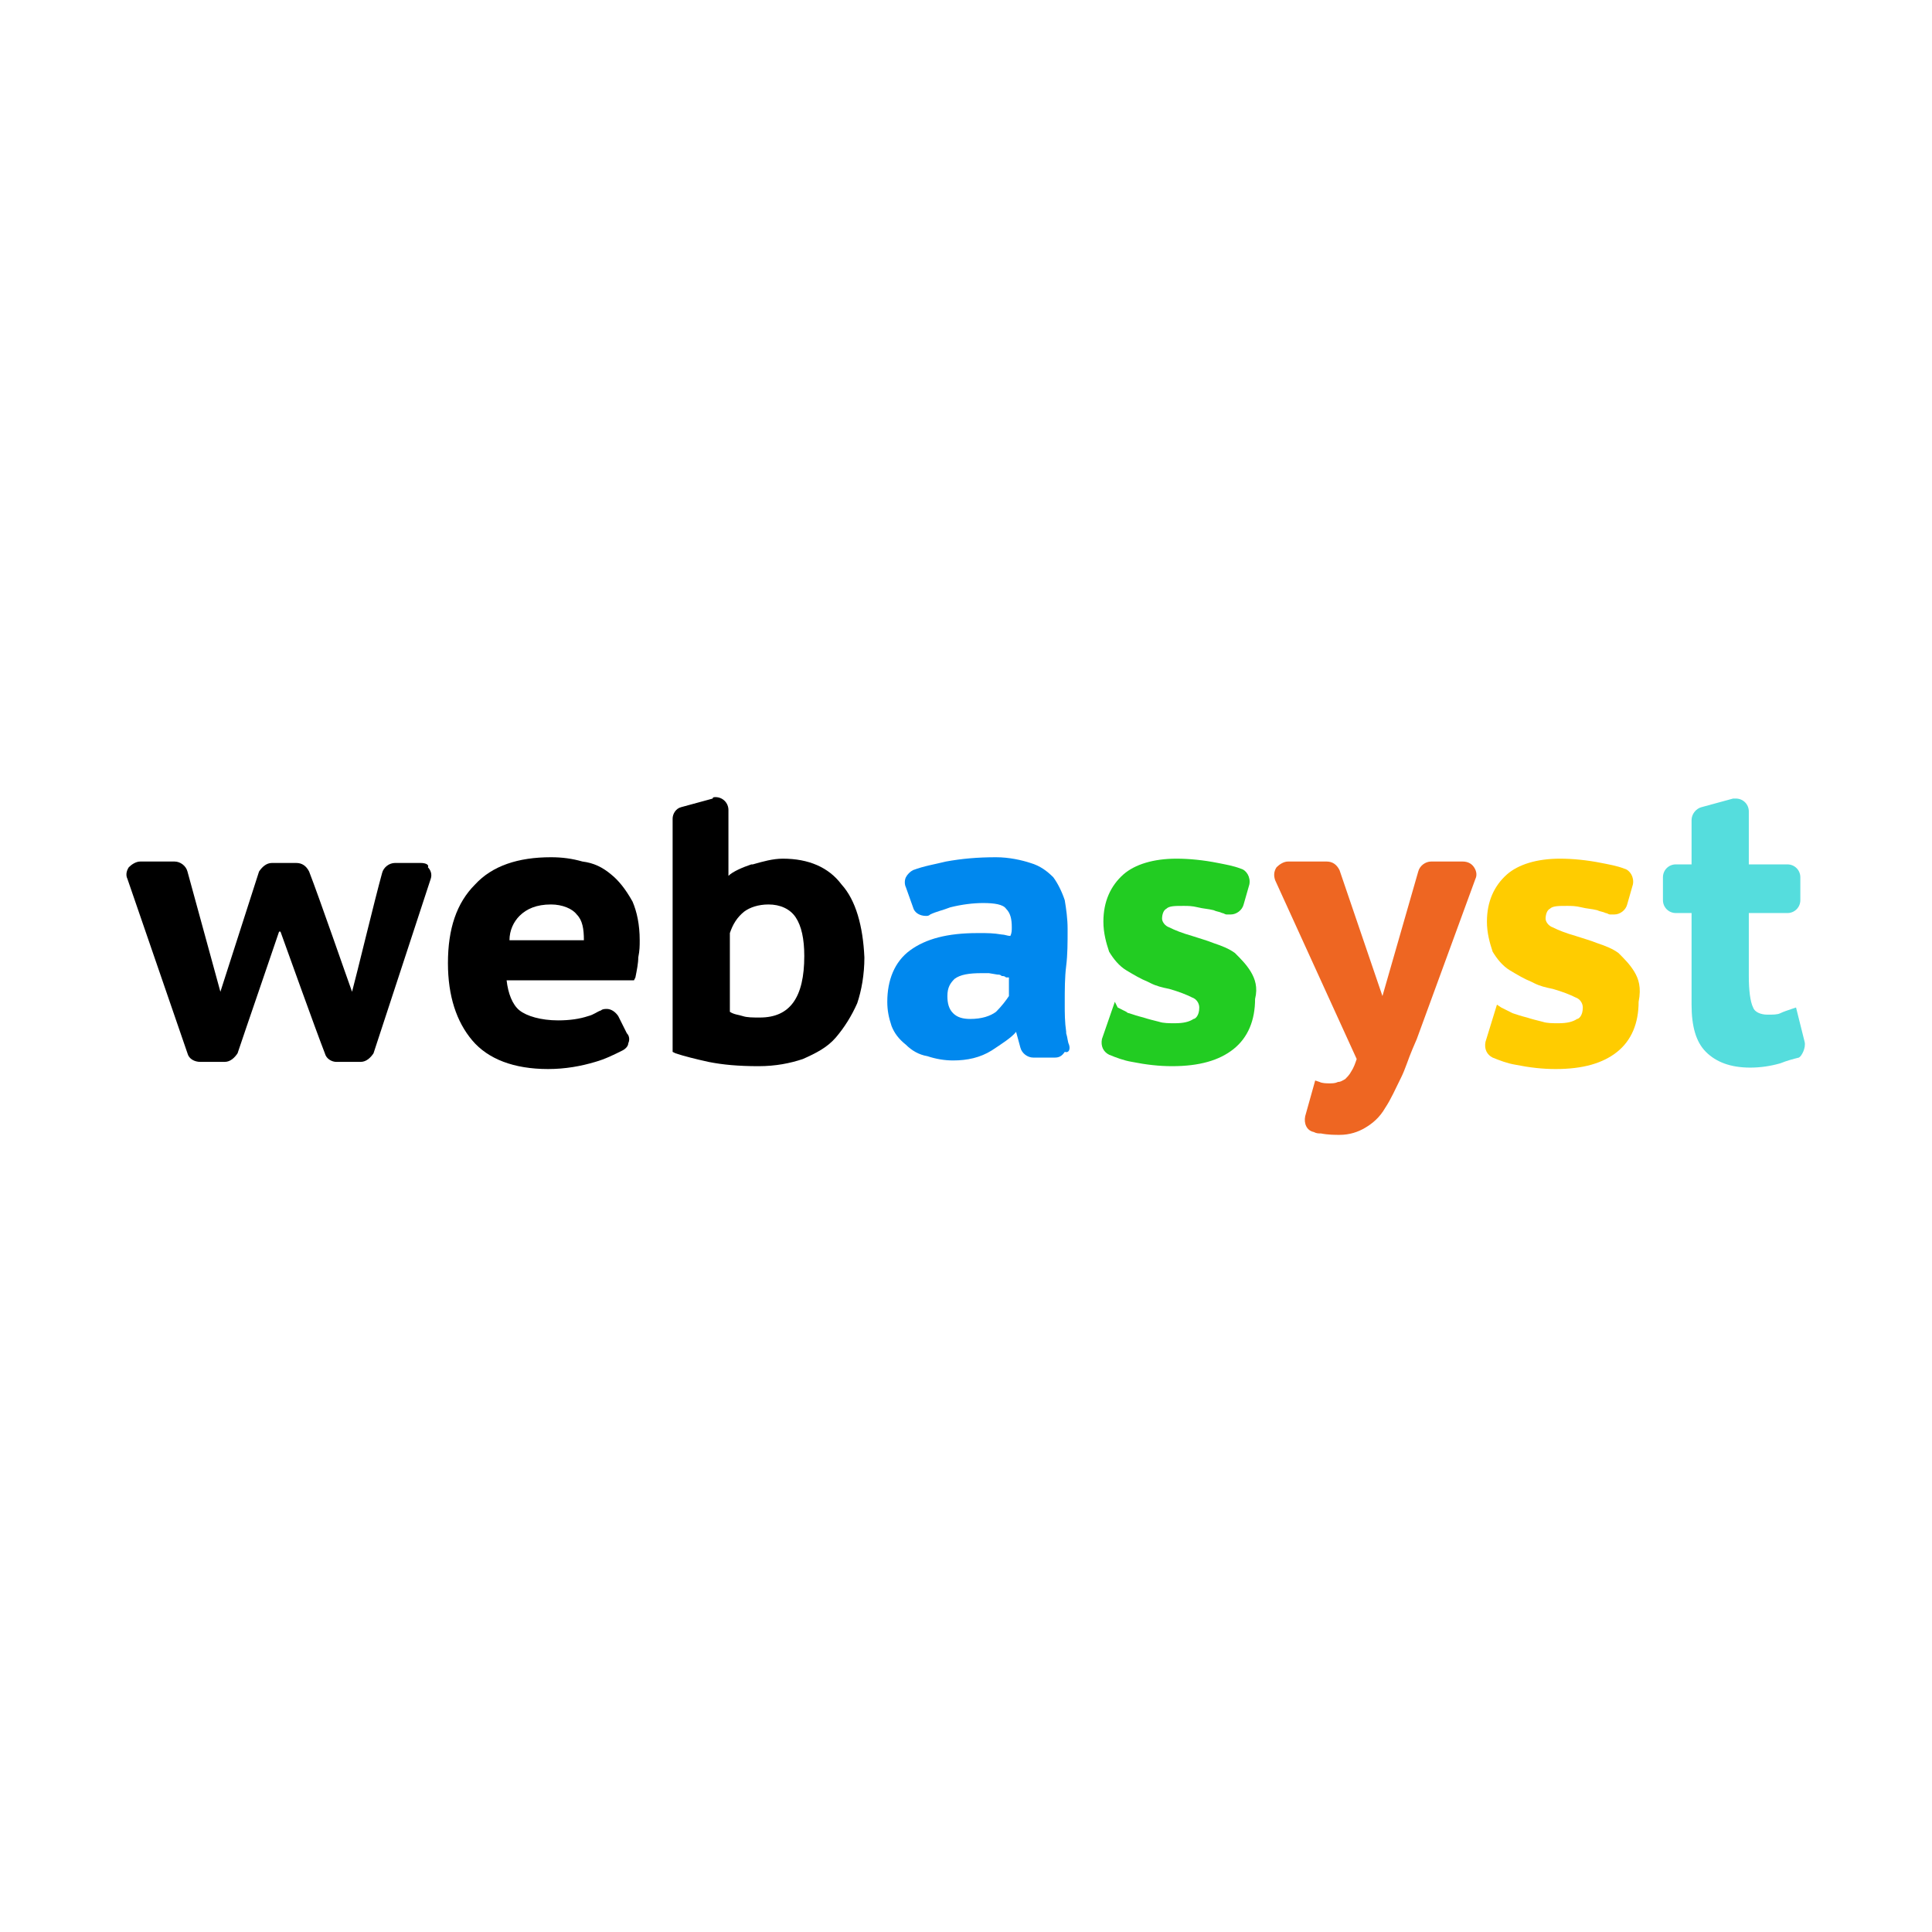
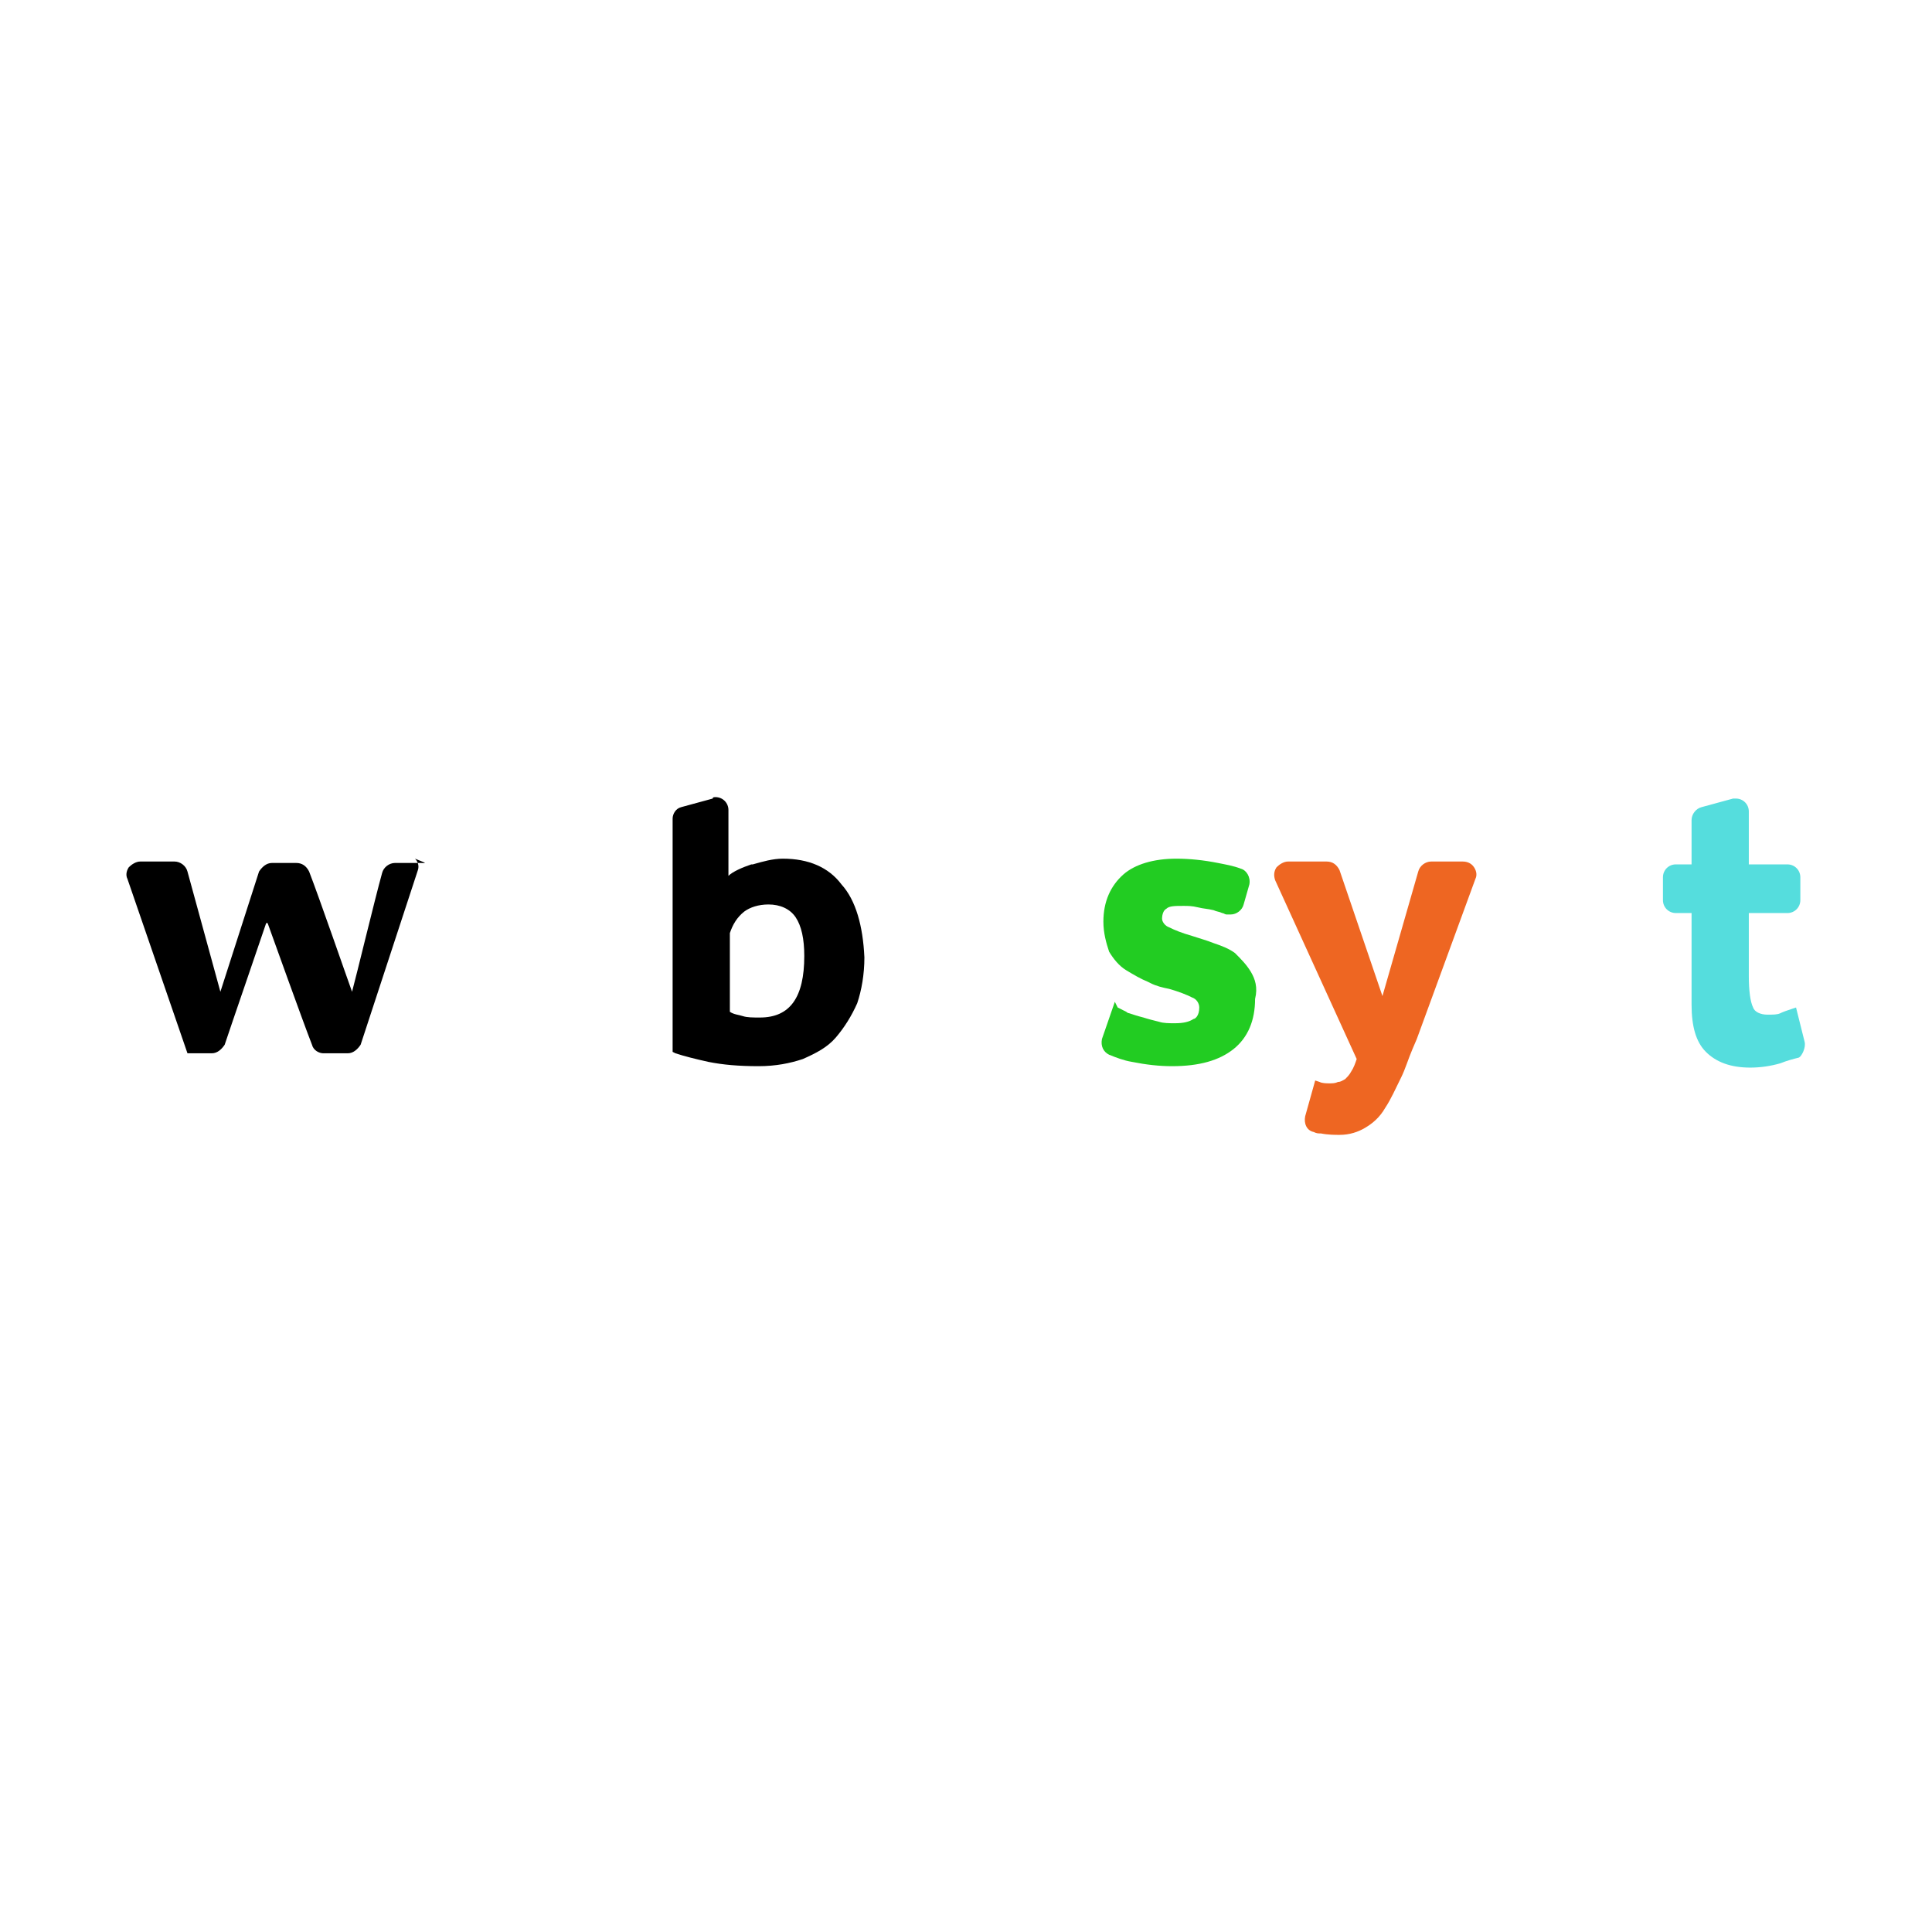
<svg xmlns="http://www.w3.org/2000/svg" version="1.1" id="Layer_1" x="0px" y="0px" viewBox="0 0 135 135" style="enable-background:new 0 0 135 135;" xml:space="preserve">
  <style type="text/css">
	.st0{fill:#0088EE;}
	.st1{fill:#22CC22;}
	.st2{fill:#EE6622;}
	.st3{fill:#FFCC00;}
	.st4{fill:#55DDDD;}
</style>
  <g>
    <g>
      <g>
-         <path class="st0" d="M74.7,73c-0.1-0.2-0.1-0.5-0.2-0.8l0-0.1c-0.1-0.7-0.1-1.3-0.1-1.9c0-1.1,0-1.9,0.1-2.7     c0.1-0.8,0.1-1.6,0.1-2.6c0-0.7-0.1-1.4-0.2-2c-0.2-0.6-0.5-1.2-0.8-1.6c-0.4-0.4-0.9-0.8-1.6-1c-0.6-0.2-1.5-0.4-2.4-0.4     c-1.3,0-2.4,0.1-3.5,0.3c-0.8,0.2-1.5,0.3-2.3,0.6c-0.2,0.1-0.4,0.3-0.5,0.5s-0.1,0.5,0,0.7l0.5,1.4c0.1,0.4,0.5,0.6,0.9,0.6     c0.1,0,0.2,0,0.3-0.1c0.4-0.2,0.9-0.3,1.4-0.5c0.8-0.2,1.6-0.3,2.3-0.3c0.8,0,1.4,0.1,1.6,0.4c0.3,0.3,0.4,0.7,0.4,1.3     c0,0.2,0,0.4-0.1,0.6c-0.2,0-0.4-0.1-0.6-0.1c-0.6-0.1-1-0.1-1.5-0.1h-0.2c-2.1,0-3.6,0.4-4.7,1.2c-1.1,0.8-1.6,2.1-1.6,3.6     c0,0.6,0.1,1.1,0.3,1.7c0.2,0.5,0.5,0.9,1,1.3c0.4,0.4,0.9,0.7,1.5,0.8c0.6,0.2,1.2,0.3,1.8,0.3c1,0,1.9-0.2,2.7-0.7     c0.6-0.4,1.4-0.9,1.7-1.3l0.3,1.1c0.1,0.4,0.5,0.7,0.9,0.7h1.5c0.3,0,0.5-0.1,0.7-0.4C74.7,73.6,74.8,73.3,74.7,73z M66.7,68.4     c0.4-0.3,1-0.4,1.9-0.4c0.2,0,0.3,0,0.5,0l0.6,0.1c0.1,0,0.2,0,0.3,0.1c0.1,0,0.2,0,0.3,0.1c0.1,0,0.1,0,0.2,0v1.3     c-0.2,0.3-0.5,0.7-0.9,1.1c-0.4,0.3-1,0.5-1.8,0.5c-0.5,0-0.9-0.1-1.2-0.4c-0.3-0.3-0.4-0.7-0.4-1.2C66.2,69,66.4,68.7,66.7,68.4     z" />
        <path class="st1" d="M87.4,67.9c-0.3-0.5-0.7-0.9-1.1-1.3c-0.4-0.3-0.9-0.5-1.5-0.7c-0.5-0.2-0.9-0.3-1.5-0.5     c-0.7-0.2-1.2-0.4-1.6-0.6c-0.3-0.1-0.5-0.4-0.5-0.6c0-0.3,0.1-0.6,0.3-0.7c0.2-0.2,0.6-0.2,1.2-0.2c0.3,0,0.6,0,1,0.1     c0.4,0.1,0.7,0.1,1.1,0.2c0.2,0.1,0.4,0.1,0.6,0.2c0.1,0,0.2,0.1,0.3,0.1c0.1,0,0.2,0,0.3,0c0.4,0,0.8-0.3,0.9-0.7l0.4-1.4     c0.1-0.5-0.2-1-0.6-1.1c-0.5-0.2-1.1-0.3-1.6-0.4c-1-0.2-2-0.3-2.9-0.3c-1.6,0-2.9,0.4-3.7,1.1c-0.9,0.8-1.4,1.9-1.4,3.3     c0,0.8,0.2,1.5,0.4,2.1c0.3,0.5,0.7,1,1.2,1.3c0.5,0.3,1,0.6,1.5,0.8l0.2,0.1c0.4,0.2,0.8,0.3,1.3,0.4c0.7,0.2,1.2,0.4,1.6,0.6     c0.3,0.1,0.5,0.4,0.5,0.7c0,0.6-0.3,0.8-0.4,0.8c-0.3,0.2-0.7,0.3-1.3,0.3c-0.4,0-0.8,0-1.1-0.1c-0.4-0.1-0.8-0.2-1.1-0.3     c-0.4-0.1-0.7-0.2-1-0.3c-0.1,0-0.2-0.1-0.2-0.1c-0.2-0.1-0.4-0.2-0.6-0.3L77.9,70L77,72.6c-0.1,0.5,0.1,0.9,0.5,1.1     c0.5,0.2,1,0.4,1.6,0.5c1,0.2,1.9,0.3,2.8,0.3c1.9,0,3.3-0.4,4.3-1.2c1-0.8,1.5-2,1.5-3.5C87.9,69,87.7,68.4,87.4,67.9z" />
        <path class="st2" d="M103,60.6c-0.2-0.3-0.5-0.4-0.8-0.4H100c-0.4,0-0.8,0.3-0.9,0.7l-2.5,8.7l-3-8.8c-0.2-0.4-0.5-0.6-0.9-0.6     H90c-0.3,0-0.6,0.2-0.8,0.4c-0.2,0.3-0.2,0.6-0.1,0.9L94.8,74c-0.1,0.3-0.2,0.6-0.4,0.9c-0.1,0.2-0.3,0.4-0.4,0.5     c-0.2,0.1-0.3,0.2-0.5,0.2c-0.2,0.1-0.4,0.1-0.6,0.1c-0.2,0-0.5,0-0.7-0.1l-0.3-0.1L91.2,78c-0.1,0.5,0.1,1,0.6,1.1     c0.2,0.1,0.3,0.1,0.5,0.1c0.5,0.1,1,0.1,1.3,0.1c0.7,0,1.3-0.2,1.8-0.5c0.5-0.3,1-0.7,1.4-1.4c0.4-0.6,0.7-1.3,1.1-2.1     c0.3-0.6,0.5-1.3,0.8-2l0.3-0.7l4.1-11.2C103.2,61.2,103.2,60.9,103,60.6z" />
-         <path class="st3" d="M114.2,67.9c-0.3-0.5-0.7-0.9-1.1-1.3c-0.4-0.3-0.9-0.5-1.5-0.7c-0.5-0.2-0.9-0.3-1.5-0.5     c-0.7-0.2-1.2-0.4-1.6-0.6c-0.3-0.1-0.5-0.4-0.5-0.6c0-0.3,0.1-0.6,0.3-0.7c0.2-0.2,0.6-0.2,1.2-0.2c0.3,0,0.6,0,1,0.1     c0.4,0.1,0.7,0.1,1.1,0.2c0.2,0.1,0.4,0.1,0.6,0.2c0.1,0,0.2,0.1,0.3,0.1c0.1,0,0.2,0,0.3,0c0.4,0,0.8-0.3,0.9-0.7l0.4-1.4     c0.1-0.5-0.2-1-0.6-1.1c-0.5-0.2-1.1-0.3-1.6-0.4c-1-0.2-2-0.3-2.9-0.3c-1.6,0-2.9,0.4-3.7,1.1c-0.9,0.8-1.4,1.9-1.4,3.3     c0,0.8,0.2,1.5,0.4,2.1c0.3,0.5,0.7,1,1.2,1.3c0.5,0.3,1,0.6,1.5,0.8l0.2,0.1c0.4,0.2,0.8,0.3,1.3,0.4c0.7,0.2,1.2,0.4,1.6,0.6     c0.3,0.1,0.5,0.4,0.5,0.7c0,0.6-0.3,0.8-0.4,0.8c-0.3,0.2-0.7,0.3-1.3,0.3c-0.4,0-0.8,0-1.1-0.1c-0.4-0.1-0.8-0.2-1.1-0.3     c-0.4-0.1-0.7-0.2-1-0.3l-0.2-0.1c-0.2-0.1-0.4-0.2-0.6-0.3l-0.3-0.2l-0.8,2.6c-0.1,0.5,0.1,0.9,0.5,1.1c0.5,0.2,1,0.4,1.6,0.5     c1,0.2,1.9,0.3,2.8,0.3c1.9,0,3.3-0.4,4.3-1.2c1-0.8,1.5-2,1.5-3.5C114.7,69,114.5,68.4,114.2,67.9z" />
        <path class="st4" d="M126.1,72.8l-0.6-2.4l-0.3,0.1c-0.3,0.1-0.6,0.2-0.8,0.3c-0.2,0.1-0.5,0.1-0.9,0.1c-0.5,0-0.9-0.2-1-0.5     c-0.2-0.4-0.3-1.2-0.3-2.2v-4.4h2.7c0.5,0,0.9-0.4,0.9-0.9v-1.6c0-0.5-0.4-0.9-0.9-0.9h-2.7v-3.7c0-0.5-0.4-0.9-0.9-0.9     c-0.1,0-0.2,0-0.2,0l-2.2,0.6c-0.4,0.1-0.7,0.5-0.7,0.9v3.1h-1.1c-0.5,0-0.9,0.4-0.9,0.9v1.6c0,0.5,0.4,0.9,0.9,0.9h1.1v6.4     c0,1.5,0.3,2.6,1,3.3c0.7,0.7,1.7,1.1,3.1,1.1c0.7,0,1.4-0.1,2.1-0.3c0.5-0.2,0.9-0.3,1.3-0.4C125.9,73.8,126.2,73.2,126.1,72.8z     " />
      </g>
    </g>
    <g>
-       <path d="M29.4,60.3h-1.8c-0.4,0-0.8,0.3-0.9,0.7c-0.5,1.8-1.8,7.2-2.1,8.3l0,0c-0.4-1.1-2.3-6.6-3-8.4c-0.2-0.4-0.5-0.6-0.9-0.6    h-1.7c-0.4,0-0.7,0.3-0.9,0.6l-2.7,8.4l0,0l-2.3-8.4c-0.1-0.4-0.5-0.7-0.9-0.7H9.8c-0.3,0-0.6,0.2-0.8,0.4    c-0.2,0.3-0.2,0.6-0.1,0.8l4.2,12.2c0.1,0.4,0.5,0.6,0.9,0.6h1.7c0.4,0,0.7-0.3,0.9-0.6c0.5-1.5,2.5-7.3,2.9-8.5h0.1    c0.4,1.1,2.4,6.7,3.1,8.5c0.1,0.4,0.5,0.6,0.8,0.6h1.7c0.4,0,0.7-0.3,0.9-0.6l4-12.2c0.1-0.3,0-0.6-0.2-0.8    C30,60.4,29.7,60.3,29.4,60.3z" />
-       <path d="M42.7,61.1c-0.6-0.5-1.2-0.8-2-0.9c-0.7-0.2-1.4-0.3-2.2-0.3c-2.3,0-4.1,0.6-5.3,1.9c-1.3,1.3-1.9,3.1-1.9,5.5    c0,2.3,0.6,4.1,1.7,5.4c1.1,1.3,2.9,2,5.3,2c1.2,0,2.3-0.2,3.3-0.5c0.7-0.2,1.3-0.5,1.9-0.8c0.2-0.1,0.4-0.3,0.4-0.5    c0.1-0.2,0.1-0.5-0.1-0.7L43.2,71c-0.2-0.3-0.5-0.5-0.8-0.5c-0.1,0-0.3,0-0.4,0.1c-0.3,0.1-0.5,0.3-0.9,0.4    c-0.6,0.2-1.3,0.3-2.1,0.3c-1.2,0-2.2-0.3-2.7-0.7c-0.5-0.4-0.8-1.2-0.9-2.1h8.9l0.1-0.2c0.1-0.5,0.2-1,0.2-1.4    c0.1-0.5,0.1-0.8,0.1-1.2c0-1.1-0.2-2-0.5-2.7C43.7,62.1,43.2,61.5,42.7,61.1z M36.3,64c0.5-0.5,1.2-0.8,2.2-0.8    c0.8,0,1.5,0.3,1.8,0.7c0.4,0.4,0.5,1,0.5,1.8h-5.2C35.6,65,35.9,64.4,36.3,64z" />
+       <path d="M29.4,60.3h-1.8c-0.4,0-0.8,0.3-0.9,0.7c-0.5,1.8-1.8,7.2-2.1,8.3l0,0c-0.4-1.1-2.3-6.6-3-8.4c-0.2-0.4-0.5-0.6-0.9-0.6    h-1.7c-0.4,0-0.7,0.3-0.9,0.6l-2.7,8.4l0,0l-2.3-8.4c-0.1-0.4-0.5-0.7-0.9-0.7H9.8c-0.3,0-0.6,0.2-0.8,0.4    c-0.2,0.3-0.2,0.6-0.1,0.8l4.2,12.2h1.7c0.4,0,0.7-0.3,0.9-0.6c0.5-1.5,2.5-7.3,2.9-8.5h0.1    c0.4,1.1,2.4,6.7,3.1,8.5c0.1,0.4,0.5,0.6,0.8,0.6h1.7c0.4,0,0.7-0.3,0.9-0.6l4-12.2c0.1-0.3,0-0.6-0.2-0.8    C30,60.4,29.7,60.3,29.4,60.3z" />
      <path d="M58.8,61.8c-0.9-1.2-2.3-1.8-4.1-1.8c-0.7,0-1.4,0.2-2.1,0.4l-0.1,0c-0.6,0.2-1.3,0.5-1.6,0.8v-4.6c0-0.5-0.4-0.9-0.9-0.9    c-0.1,0-0.2,0-0.2,0.1l-2.2,0.6c-0.4,0.1-0.6,0.5-0.6,0.8v16.3l0.2,0.1c0.6,0.2,1.4,0.4,2.3,0.6c1,0.2,2.1,0.3,3.5,0.3    c1.2,0,2.2-0.2,3.1-0.5c0.9-0.4,1.7-0.8,2.3-1.5c0.6-0.7,1.1-1.5,1.5-2.4c0.3-0.9,0.5-2,0.5-3.2C60.3,64.7,59.8,62.9,58.8,61.8z     M53.1,71.1c-0.5,0-0.9,0-1.2-0.1c-0.3-0.1-0.6-0.1-0.9-0.3v-5.5c0.2-0.6,0.5-1.1,1-1.5c0.4-0.3,1-0.5,1.7-0.5    c0.8,0,1.5,0.3,1.9,0.9c0.4,0.6,0.6,1.5,0.6,2.7C56.2,69.7,55.2,71.1,53.1,71.1z" />
    </g>
  </g>
</svg>